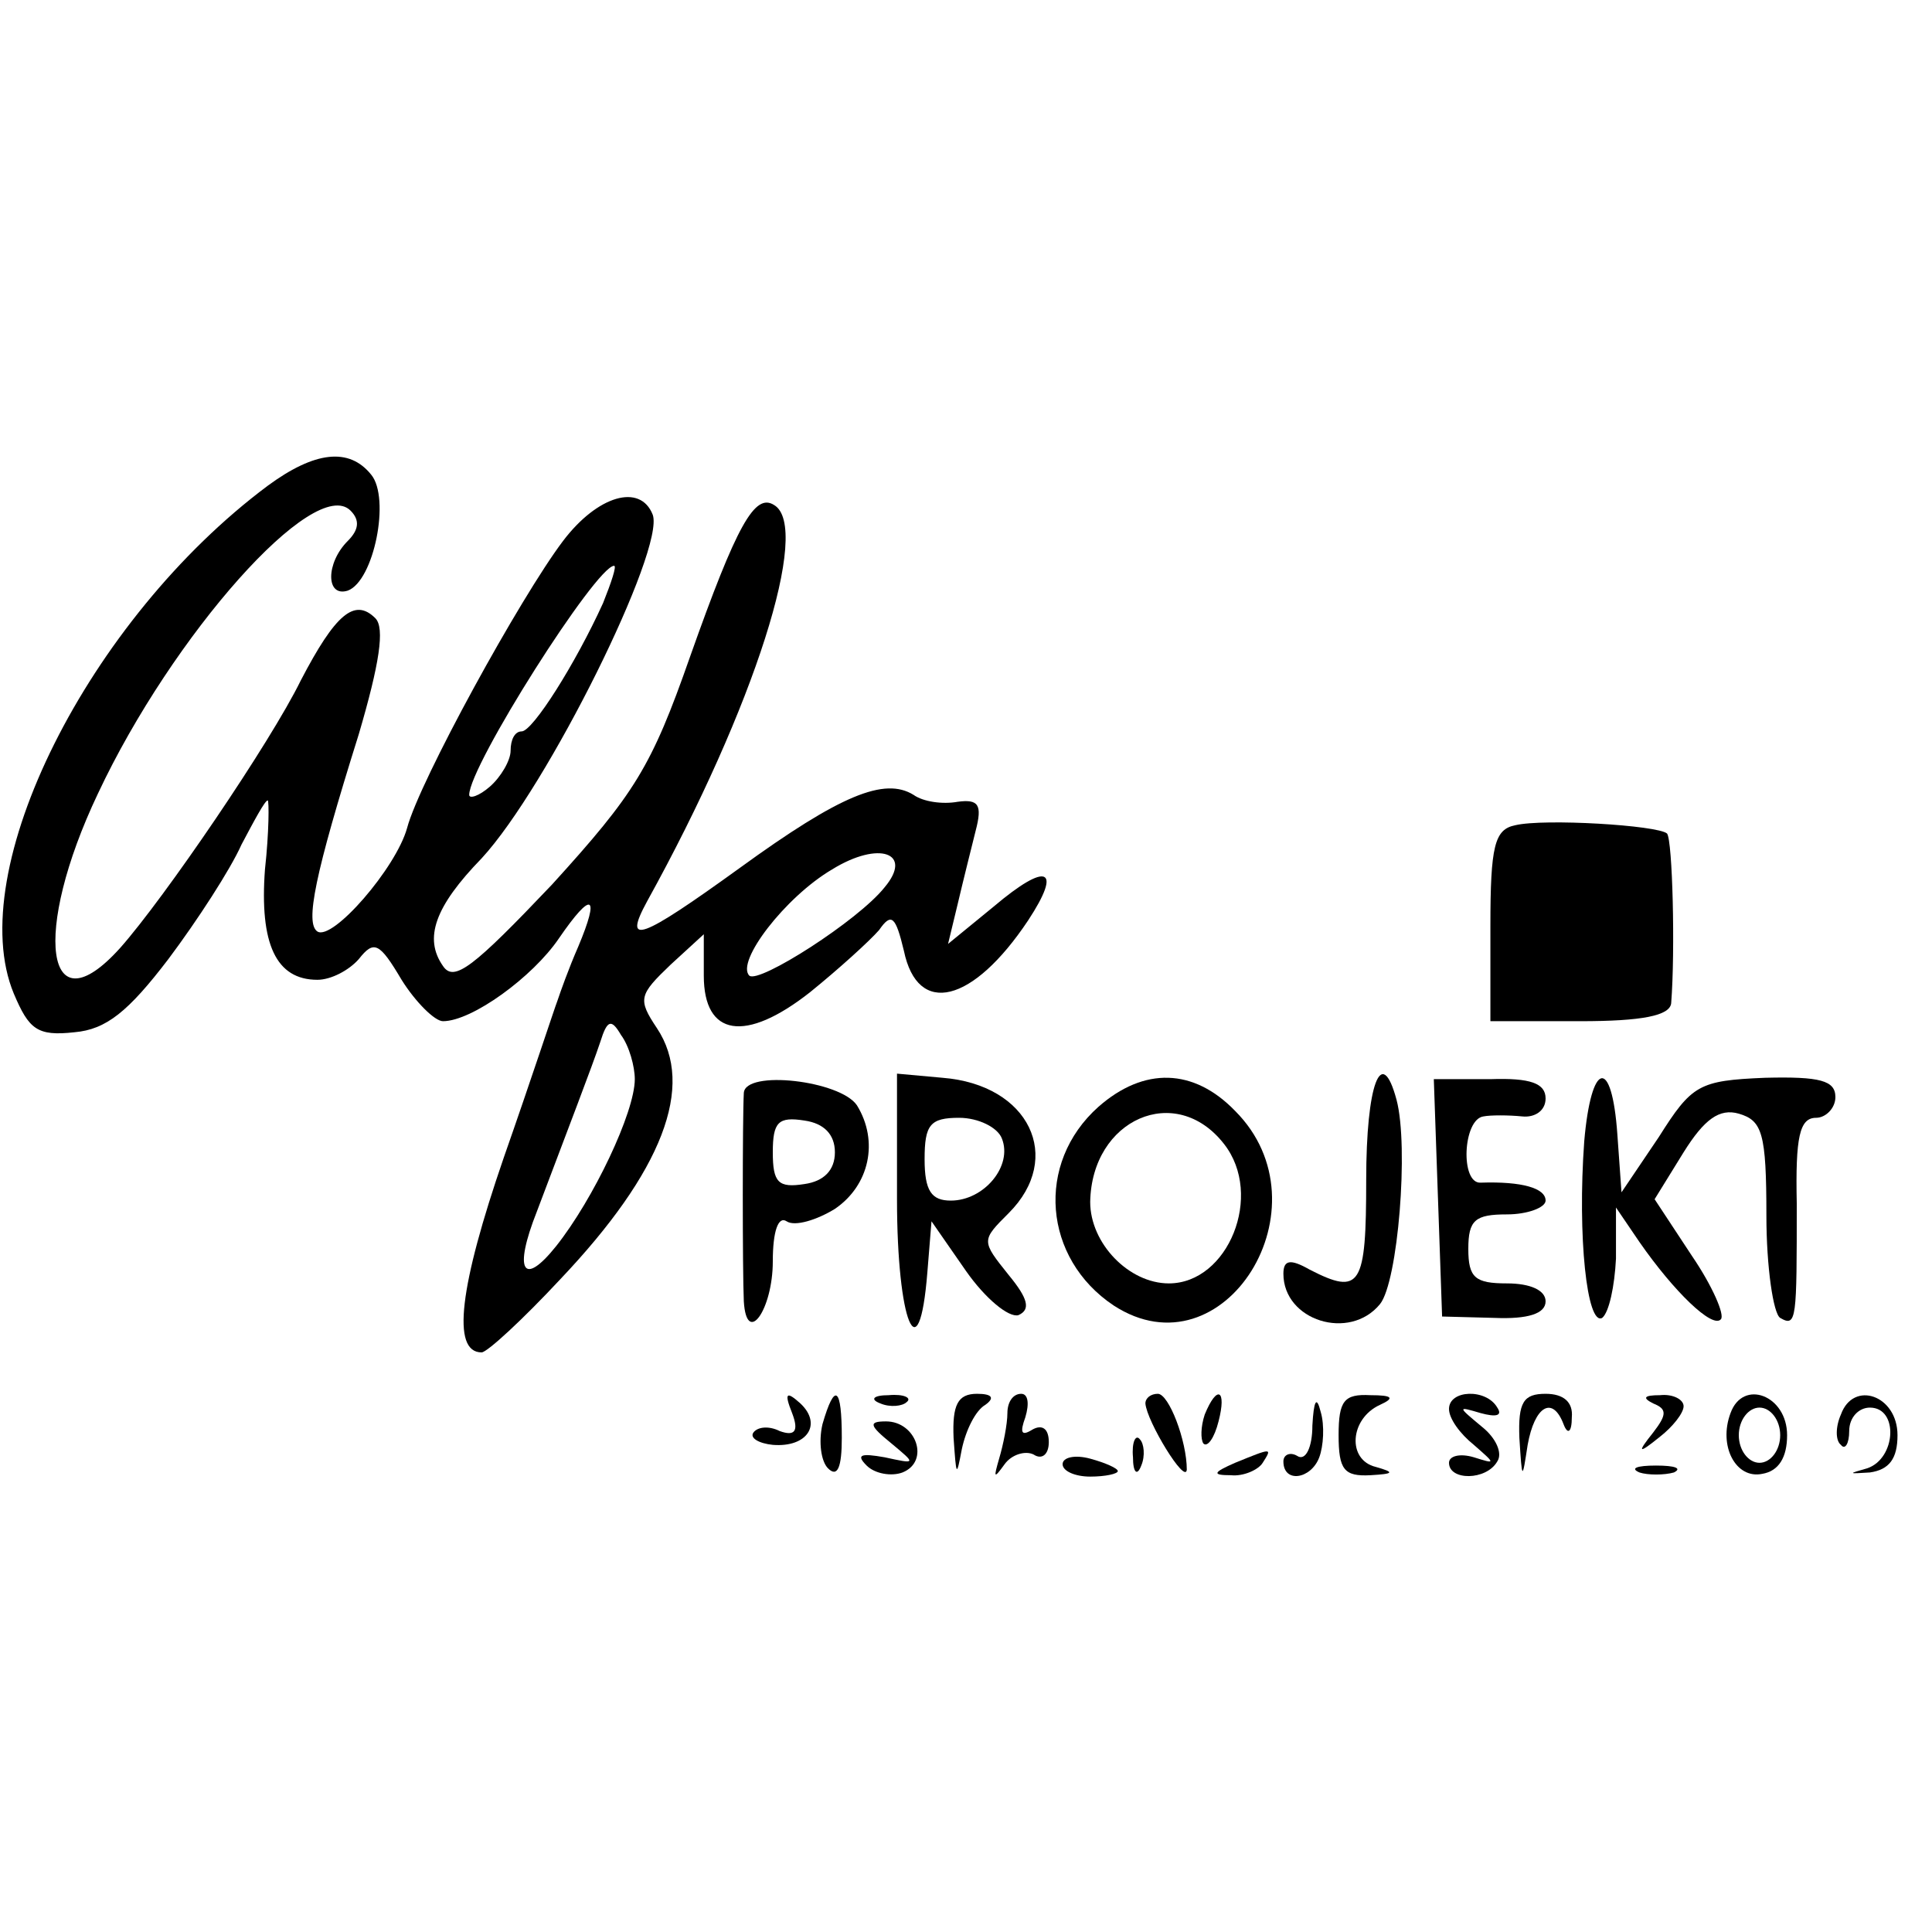
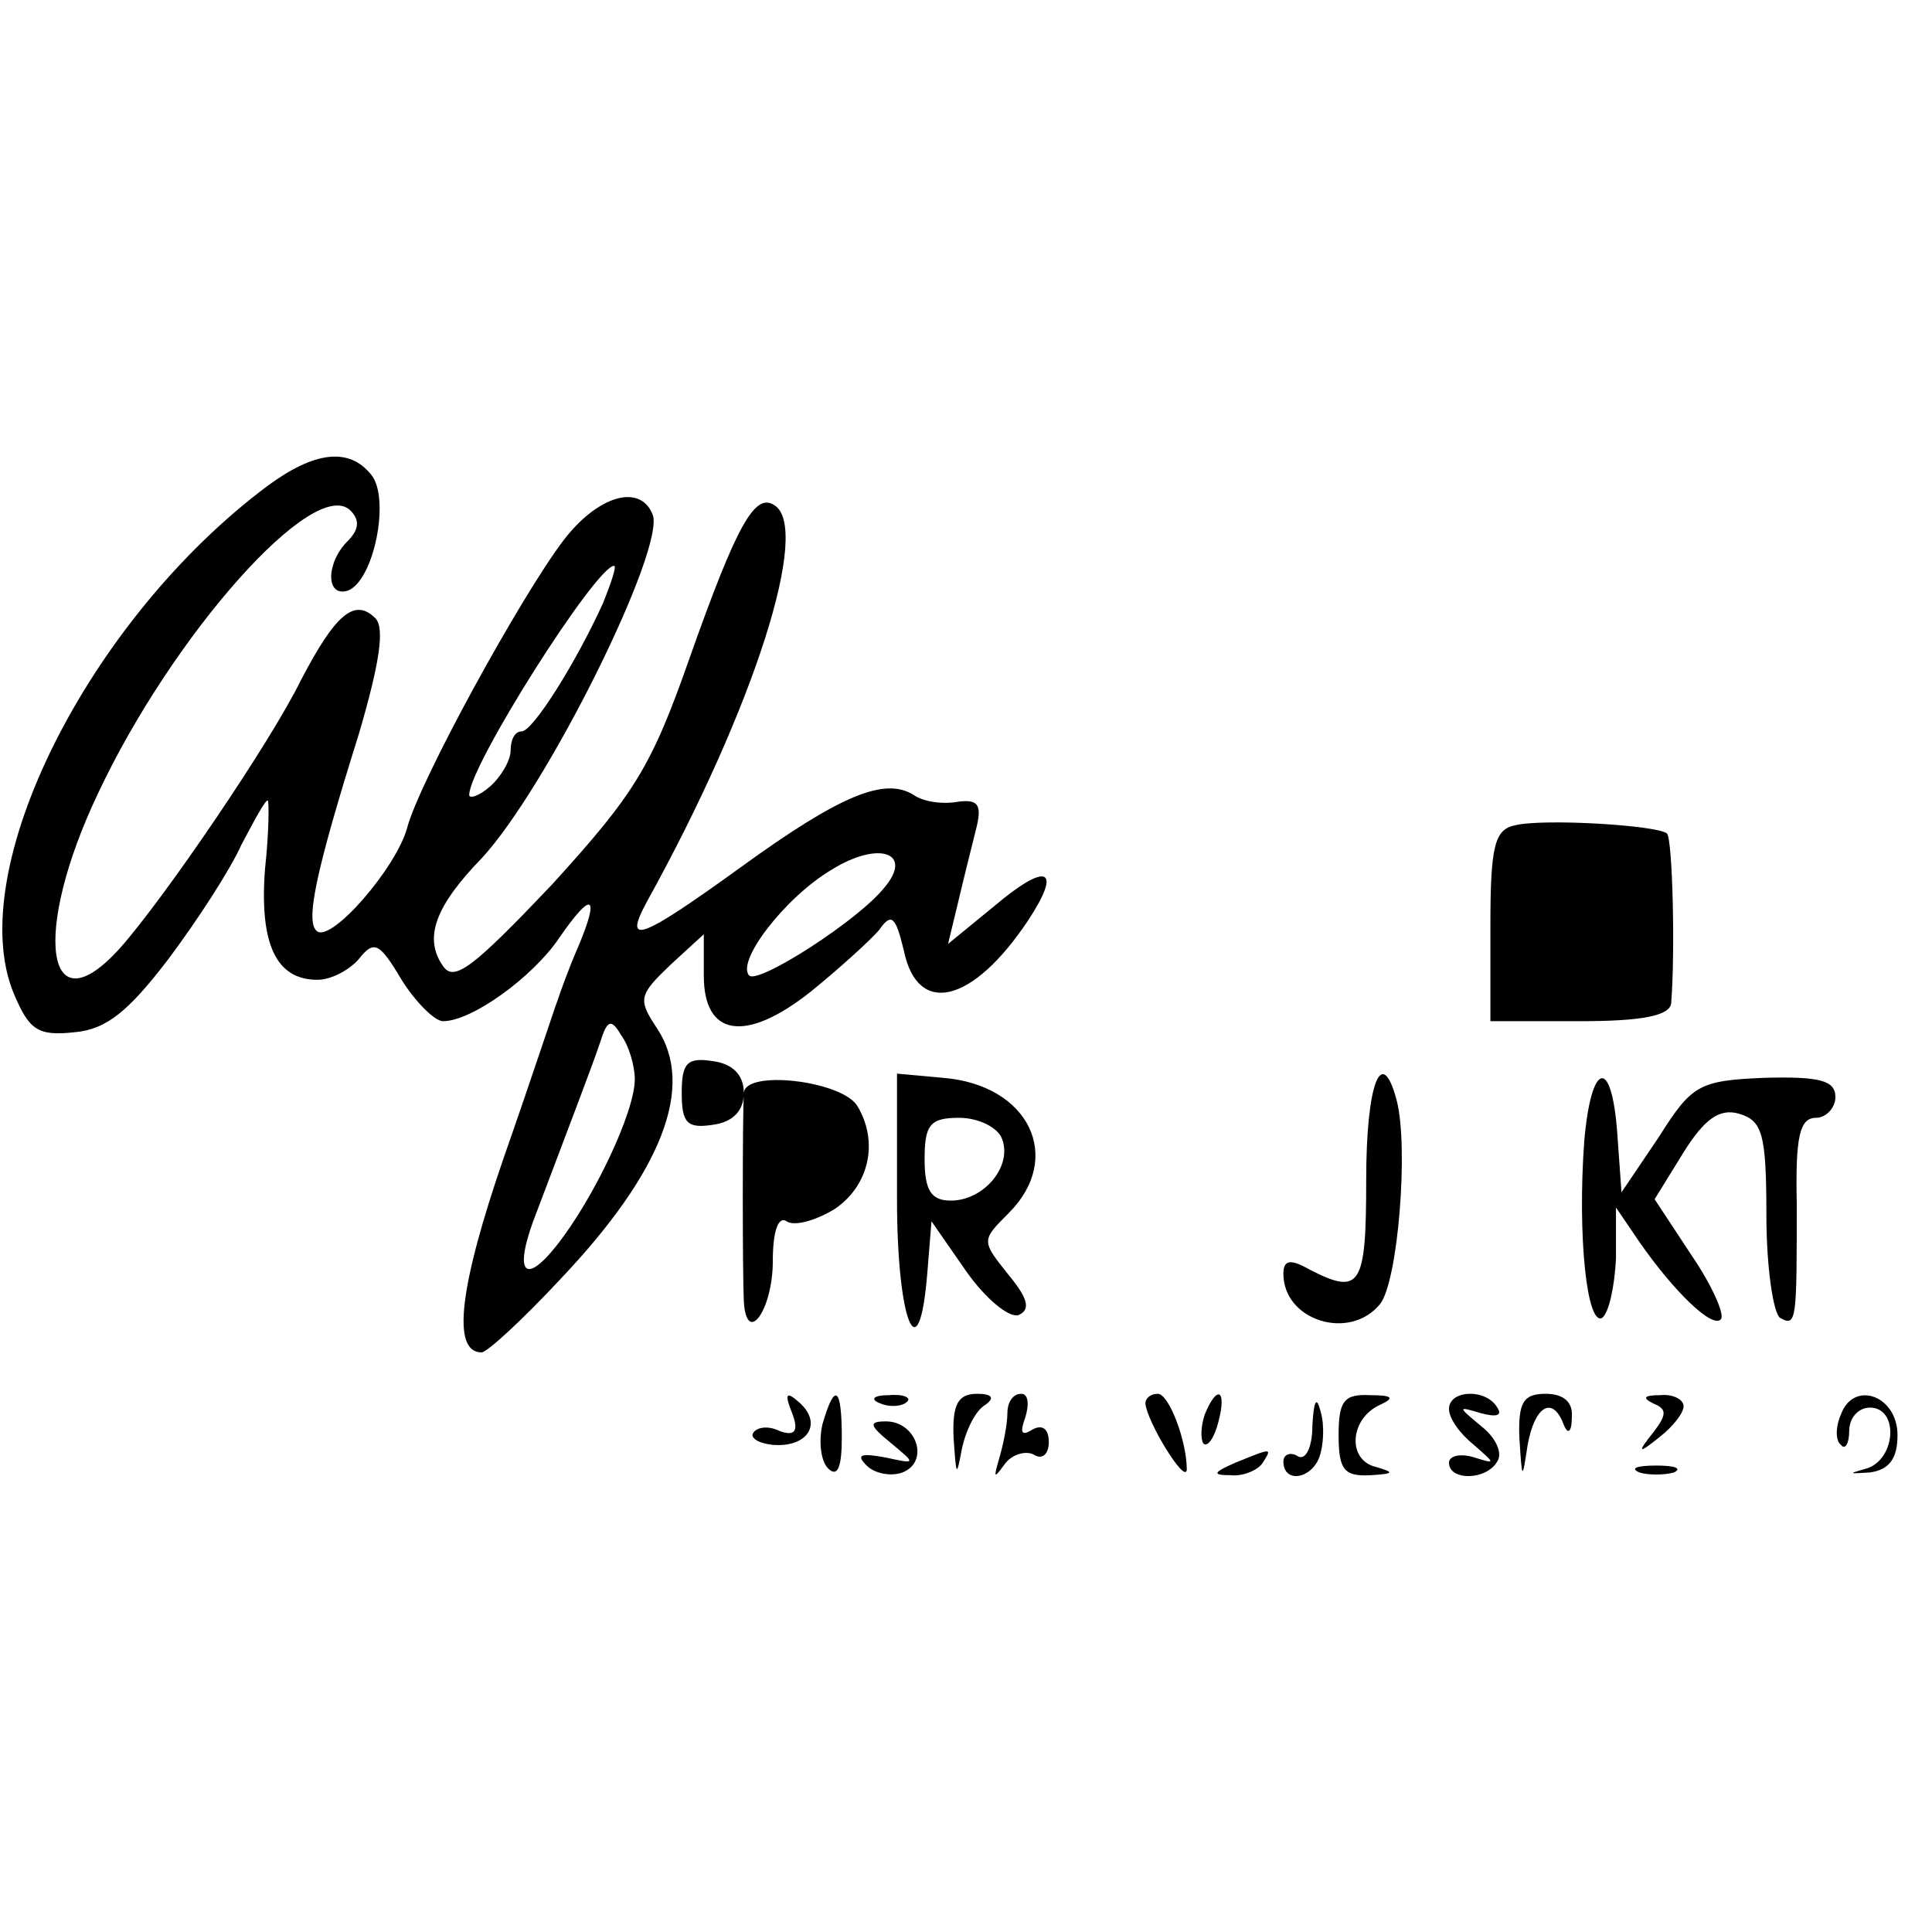
<svg xmlns="http://www.w3.org/2000/svg" version="1.0" width="140pt" height="140pt" viewBox="0 0 140 140" preserveAspectRatio="xMidYMid meet">
  <g transform="translate(0,140) scale(0.1,-0.1)" fill="#000000" stroke="none">
    <path d="M194 1048 c-130 -97 -221 -279 -184 -368 11 -26 17 -31 44 -28 23 2 39 15 68 53 21 28 45 65 53 83 9 17 17 32 19 32 1 0 1 -23 -2 -50 -4 -54 8 -80 38 -80 10 0 23 7 30 15 11 14 15 12 31 -15 10 -16 24 -30 30 -30 21 0 65 32 84 60 24 35 30 32 14 -6 -7 -16 -13 -33 -15 -39 -2 -5 -19 -57 -39 -114 -32 -93 -38 -141 -16 -141 4 0 30 24 57 53 74 78 98 140 70 182 -14 21 -13 24 10 46 l24 22 0 -30 c0 -44 30 -49 77 -12 21 17 43 37 50 45 9 13 12 10 18 -15 10 -48 50 -38 90 22 25 38 14 43 -25 10 l-33 -27 7 29 c4 17 10 41 13 53 5 19 2 23 -13 21 -11 -2 -25 0 -32 5 -21 13 -53 0 -126 -53 -72 -52 -85 -57 -67 -24 78 141 119 271 92 287 -14 9 -27 -14 -61 -110 -28 -80 -40 -99 -100 -165 -57 -60 -71 -71 -79 -59 -14 20 -6 43 28 78 48 52 133 224 124 249 -9 23 -40 14 -65 -19 -31 -41 -104 -174 -113 -208 -8 -29 -54 -82 -65 -75 -9 6 -2 41 30 143 15 51 19 77 12 84 -15 15 -29 3 -54 -45 -22 -45 -99 -158 -131 -194 -54 -60 -64 11 -16 112 54 115 157 231 183 205 7 -7 6 -14 -2 -22 -16 -16 -16 -41 0 -36 19 7 31 67 17 84 -16 20 -41 17 -75 -8z m243 -85 c-20 -44 -51 -93 -59 -93 -5 0 -8 -6 -8 -14 0 -7 -7 -19 -15 -26 -8 -7 -15 -9 -15 -6 0 21 92 166 105 166 2 0 -2 -12 -8 -27z m204 -206 c-19 -24 -91 -70 -98 -64 -10 10 26 57 60 77 34 21 59 12 38 -13z m-181 -139 c0 -24 -30 -87 -57 -121 -24 -30 -31 -18 -14 25 23 61 40 105 46 123 5 16 8 17 15 5 6 -8 10 -23 10 -32z" />
    <path d="M1098 802 c-15 -3 -18 -15 -18 -73 l0 -69 65 0 c45 0 65 4 66 13 3 38 1 118 -3 123 -7 6 -89 11 -110 6z" />
-     <path d="M539 608 c-1 -18 -1 -129 0 -151 2 -33 21 -6 21 29 0 22 4 33 10 29 6 -4 22 1 35 9 25 17 32 49 16 75 -12 18 -81 26 -82 9z m66 -43 c0 -13 -8 -21 -22 -23 -19 -3 -23 1 -23 23 0 22 4 26 23 23 14 -2 22 -10 22 -23z" />
+     <path d="M539 608 c-1 -18 -1 -129 0 -151 2 -33 21 -6 21 29 0 22 4 33 10 29 6 -4 22 1 35 9 25 17 32 49 16 75 -12 18 -81 26 -82 9z c0 -13 -8 -21 -22 -23 -19 -3 -23 1 -23 23 0 22 4 26 23 23 14 -2 22 -10 22 -23z" />
    <path d="M650 531 c0 -89 16 -128 22 -53 l3 37 25 -36 c14 -20 31 -34 38 -32 9 4 7 12 -7 29 -20 25 -20 25 0 45 40 40 15 93 -48 98 l-33 3 0 -91z m76 44 c8 -20 -13 -45 -37 -45 -14 0 -19 7 -19 30 0 25 4 30 25 30 14 0 28 -7 31 -15z" />
-     <path d="M796 598 c-46 -41 -40 -110 11 -144 80 -52 157 72 88 141 -30 31 -66 32 -99 3z m91 -27 c29 -37 3 -101 -40 -101 -29 0 -57 29 -57 59 1 60 62 87 97 42z" />
    <path d="M990 545 c0 -77 -4 -84 -41 -65 -14 8 -19 7 -19 -3 0 -34 48 -49 70 -22 13 16 21 114 12 148 -11 41 -22 11 -22 -58z" />
-     <path d="M1042 532 l3 -86 38 -1 c24 -1 37 3 37 12 0 8 -11 13 -28 13 -23 0 -28 4 -28 25 0 21 5 25 28 25 15 0 28 5 28 10 0 9 -17 14 -47 13 -15 -1 -13 46 2 48 5 1 18 1 28 0 9 -1 17 4 17 13 0 11 -11 15 -40 14 l-41 0 3 -86z" />
    <path d="M1148 573 c-5 -69 2 -134 13 -128 5 4 9 23 10 43 l0 37 17 -25 c25 -36 53 -63 59 -56 3 3 -6 24 -21 46 l-27 41 21 34 c15 24 26 32 40 28 17 -5 20 -14 20 -74 0 -37 5 -71 10 -74 12 -7 12 -1 12 83 -1 48 2 62 14 62 7 0 14 7 14 15 0 12 -11 15 -51 14 -48 -2 -53 -5 -77 -43 l-27 -40 -3 42 c-4 57 -19 53 -24 -5z" />
    <path d="M574 376 c5 -13 2 -17 -9 -13 -8 4 -16 3 -19 -1 -3 -4 4 -8 14 -9 25 -2 36 15 20 30 -10 9 -12 8 -6 -7z" />
    <path d="M596 368 c-3 -13 -1 -27 4 -32 7 -7 10 1 10 22 0 37 -5 41 -14 10z" />
    <path d="M638 383 c7 -3 16 -2 19 1 4 3 -2 6 -13 5 -11 0 -14 -3 -6 -6z" />
    <path d="M691 358 c2 -28 2 -29 6 -8 3 14 10 28 17 32 7 5 5 8 -6 8 -14 0 -18 -8 -17 -32z" />
    <path d="M730 376 c0 -8 -3 -23 -6 -33 -4 -14 -4 -15 4 -4 5 7 15 10 21 7 6 -4 11 0 11 9 0 10 -5 13 -12 9 -8 -5 -9 -2 -5 9 3 10 2 17 -3 17 -6 0 -10 -6 -10 -14z" />
    <path d="M830 383 c1 -13 29 -59 30 -48 0 21 -13 55 -21 55 -5 0 -9 -3 -9 -7z" />
    <path d="M873 375 c-3 -9 -3 -18 -1 -21 3 -3 8 4 11 16 6 23 -1 27 -10 5z" />
    <path d="M951 367 c0 -16 -5 -26 -11 -22 -5 3 -10 1 -10 -4 0 -16 20 -13 26 3 3 8 4 23 1 33 -3 12 -5 8 -6 -10z" />
    <path d="M970 360 c0 -25 4 -30 23 -29 17 1 18 2 4 6 -21 5 -19 35 3 45 11 5 9 7 -7 7 -19 1 -23 -4 -23 -29z" />
    <path d="M1050 379 c0 -7 8 -18 18 -26 16 -14 16 -14 0 -9 -10 3 -18 1 -18 -4 0 -13 27 -13 35 1 4 6 -1 17 -11 25 -18 15 -18 15 -1 10 11 -3 16 -2 12 4 -8 14 -35 13 -35 -1z" />
    <path d="M1101 358 c2 -31 2 -31 6 -5 5 28 18 36 26 15 3 -8 6 -6 6 5 1 11 -6 17 -19 17 -16 0 -20 -6 -19 -32z" />
    <path d="M1198 383 c10 -4 10 -8 0 -21 -12 -15 -11 -16 5 -3 9 7 17 17 17 22 0 5 -8 9 -17 8 -12 0 -13 -2 -5 -6z" />
-     <path d="M1254 376 c-9 -24 4 -48 23 -44 12 2 18 12 18 28 0 29 -32 41 -41 16z m36 -16 c0 -11 -7 -20 -15 -20 -8 0 -15 9 -15 20 0 11 7 20 15 20 8 0 15 -9 15 -20z" />
    <path d="M1334 375 c-4 -9 -4 -19 0 -22 3 -4 6 1 6 10 0 10 7 17 15 17 21 0 19 -37 -2 -44 -14 -4 -14 -4 2 -3 14 2 20 10 20 27 0 29 -32 40 -41 15z" />
    <path d="M646 354 c18 -15 18 -15 -5 -10 -17 3 -21 2 -13 -6 6 -6 18 -8 26 -5 20 8 10 37 -12 37 -13 0 -12 -3 4 -16z" />
-     <path d="M821 344 c0 -11 3 -14 6 -6 3 7 2 16 -1 19 -3 4 -6 -2 -5 -13z" />
-     <path d="M770 339 c0 -5 9 -9 20 -9 11 0 20 2 20 4 0 2 -9 6 -20 9 -11 3 -20 1 -20 -4z" />
    <path d="M895 340 c-16 -7 -17 -9 -3 -9 9 -1 20 4 23 9 7 11 7 11 -20 0z" />
    <path d="M1188 333 c6 -2 18 -2 25 0 6 3 1 5 -13 5 -14 0 -19 -2 -12 -5z" />
  </g>
</svg>